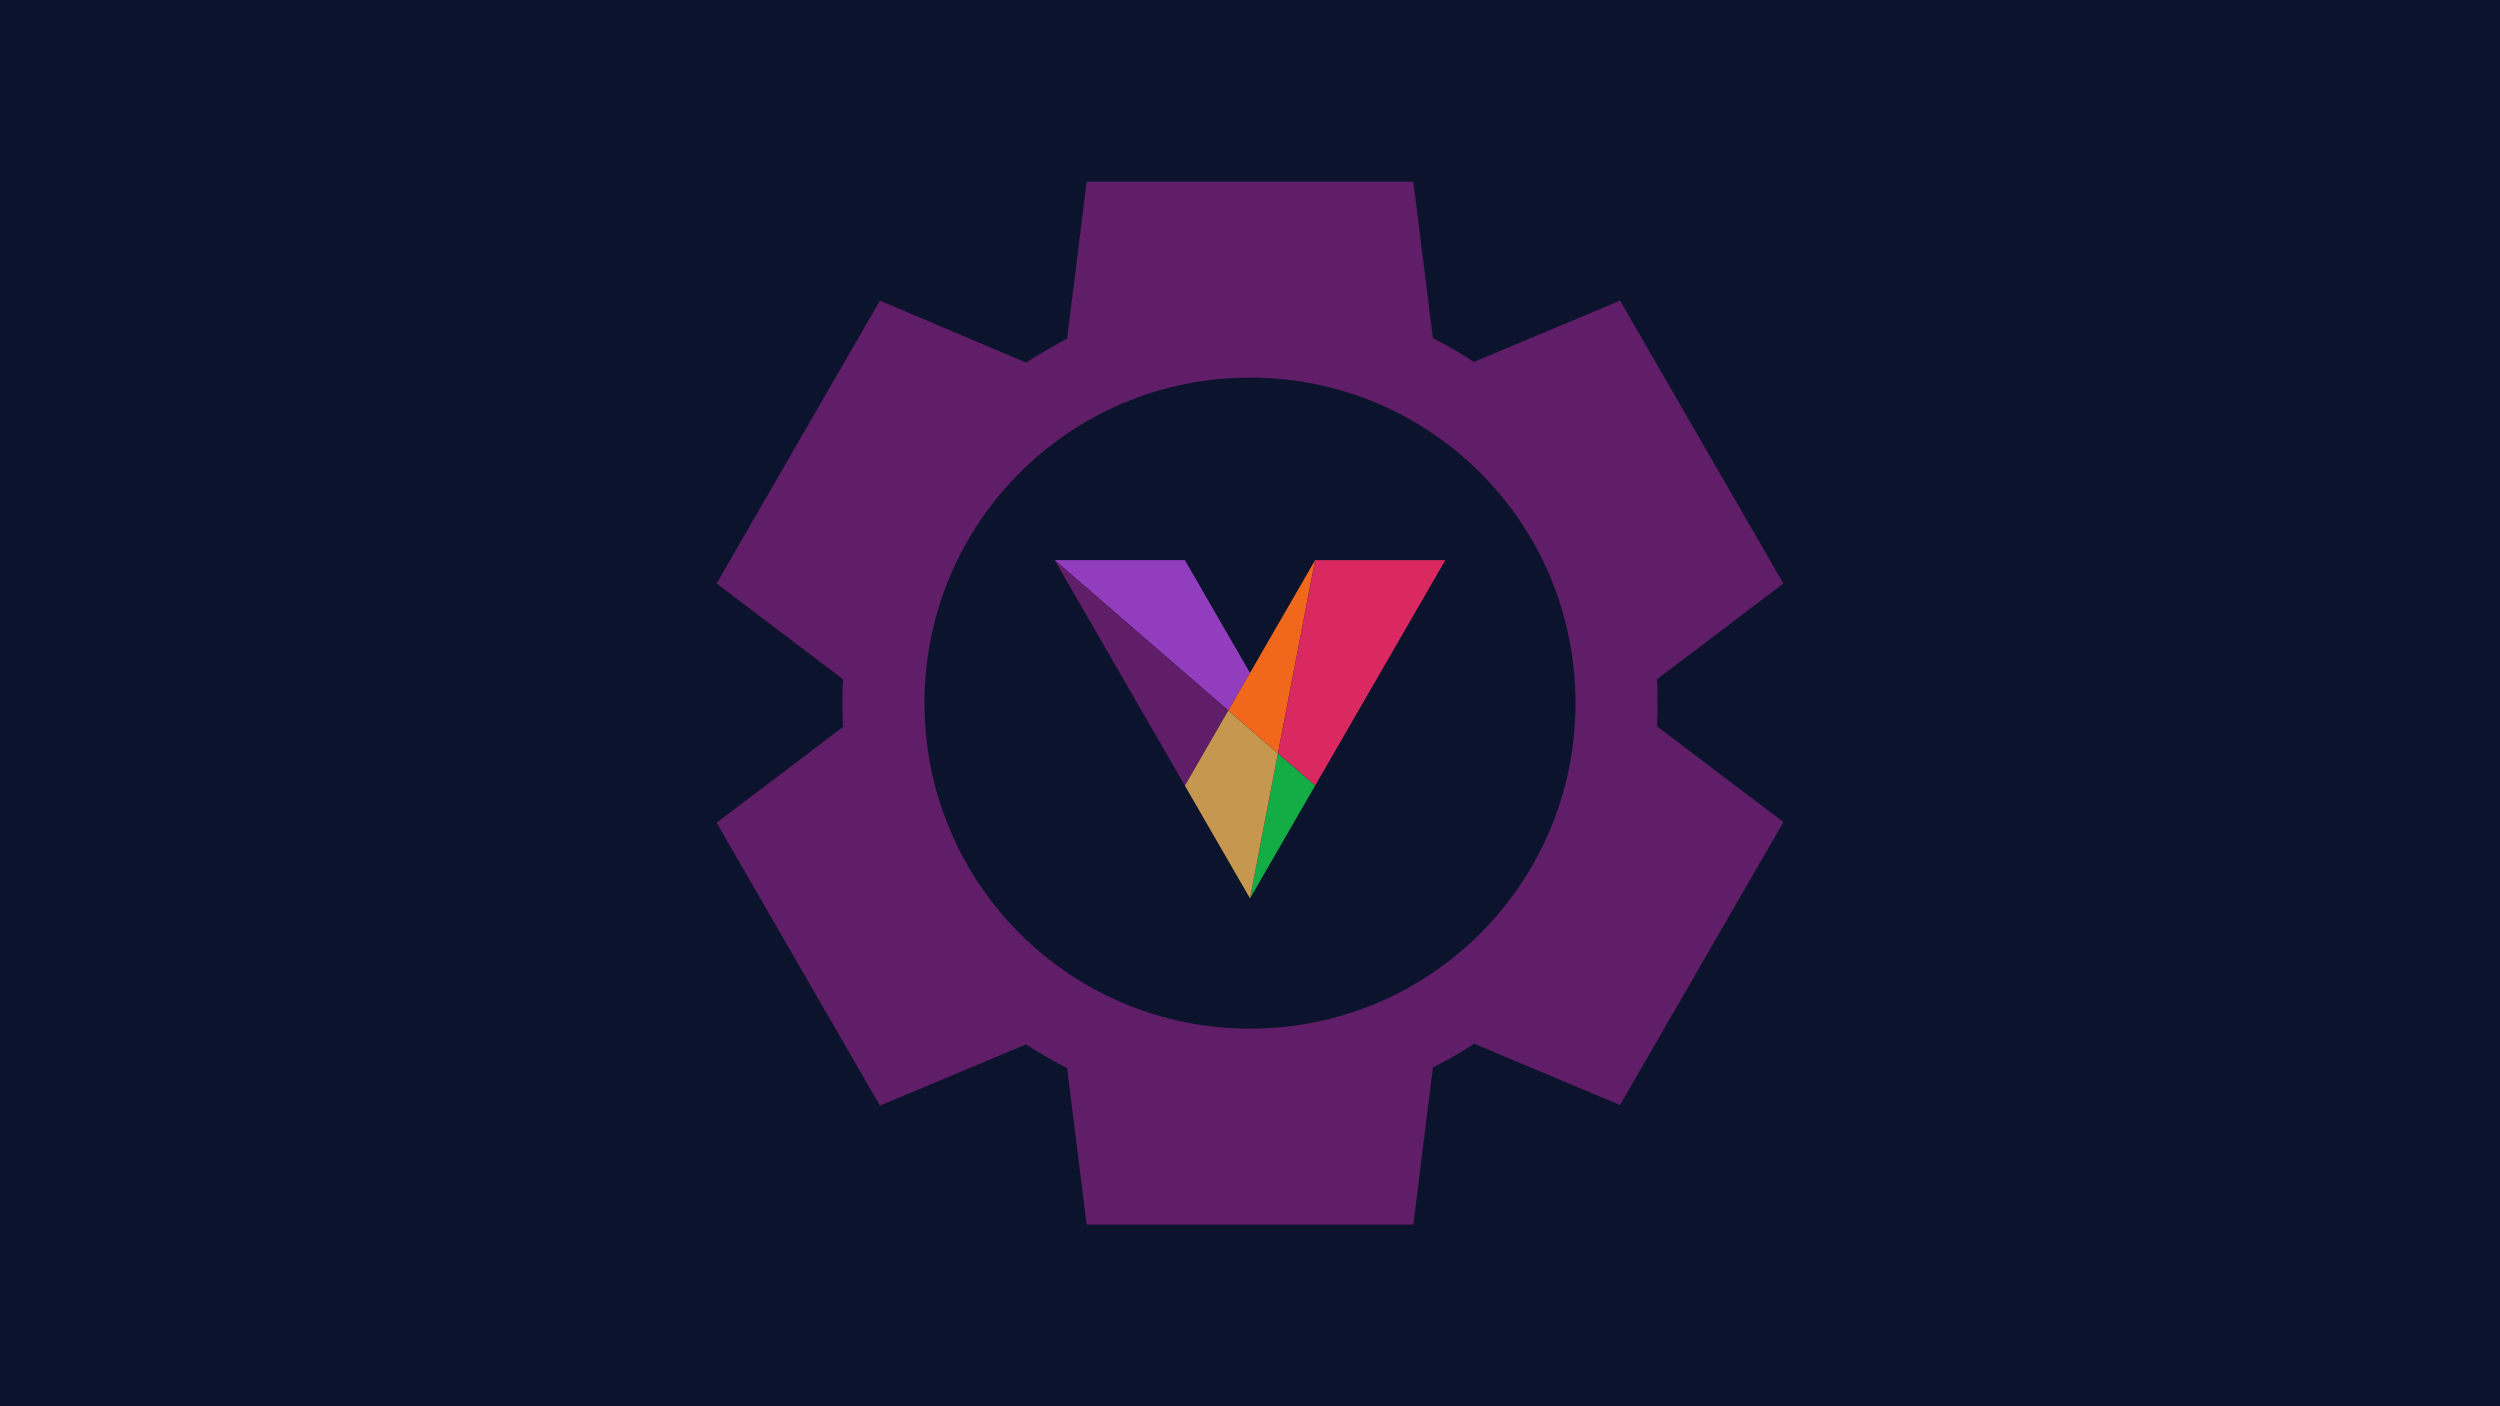
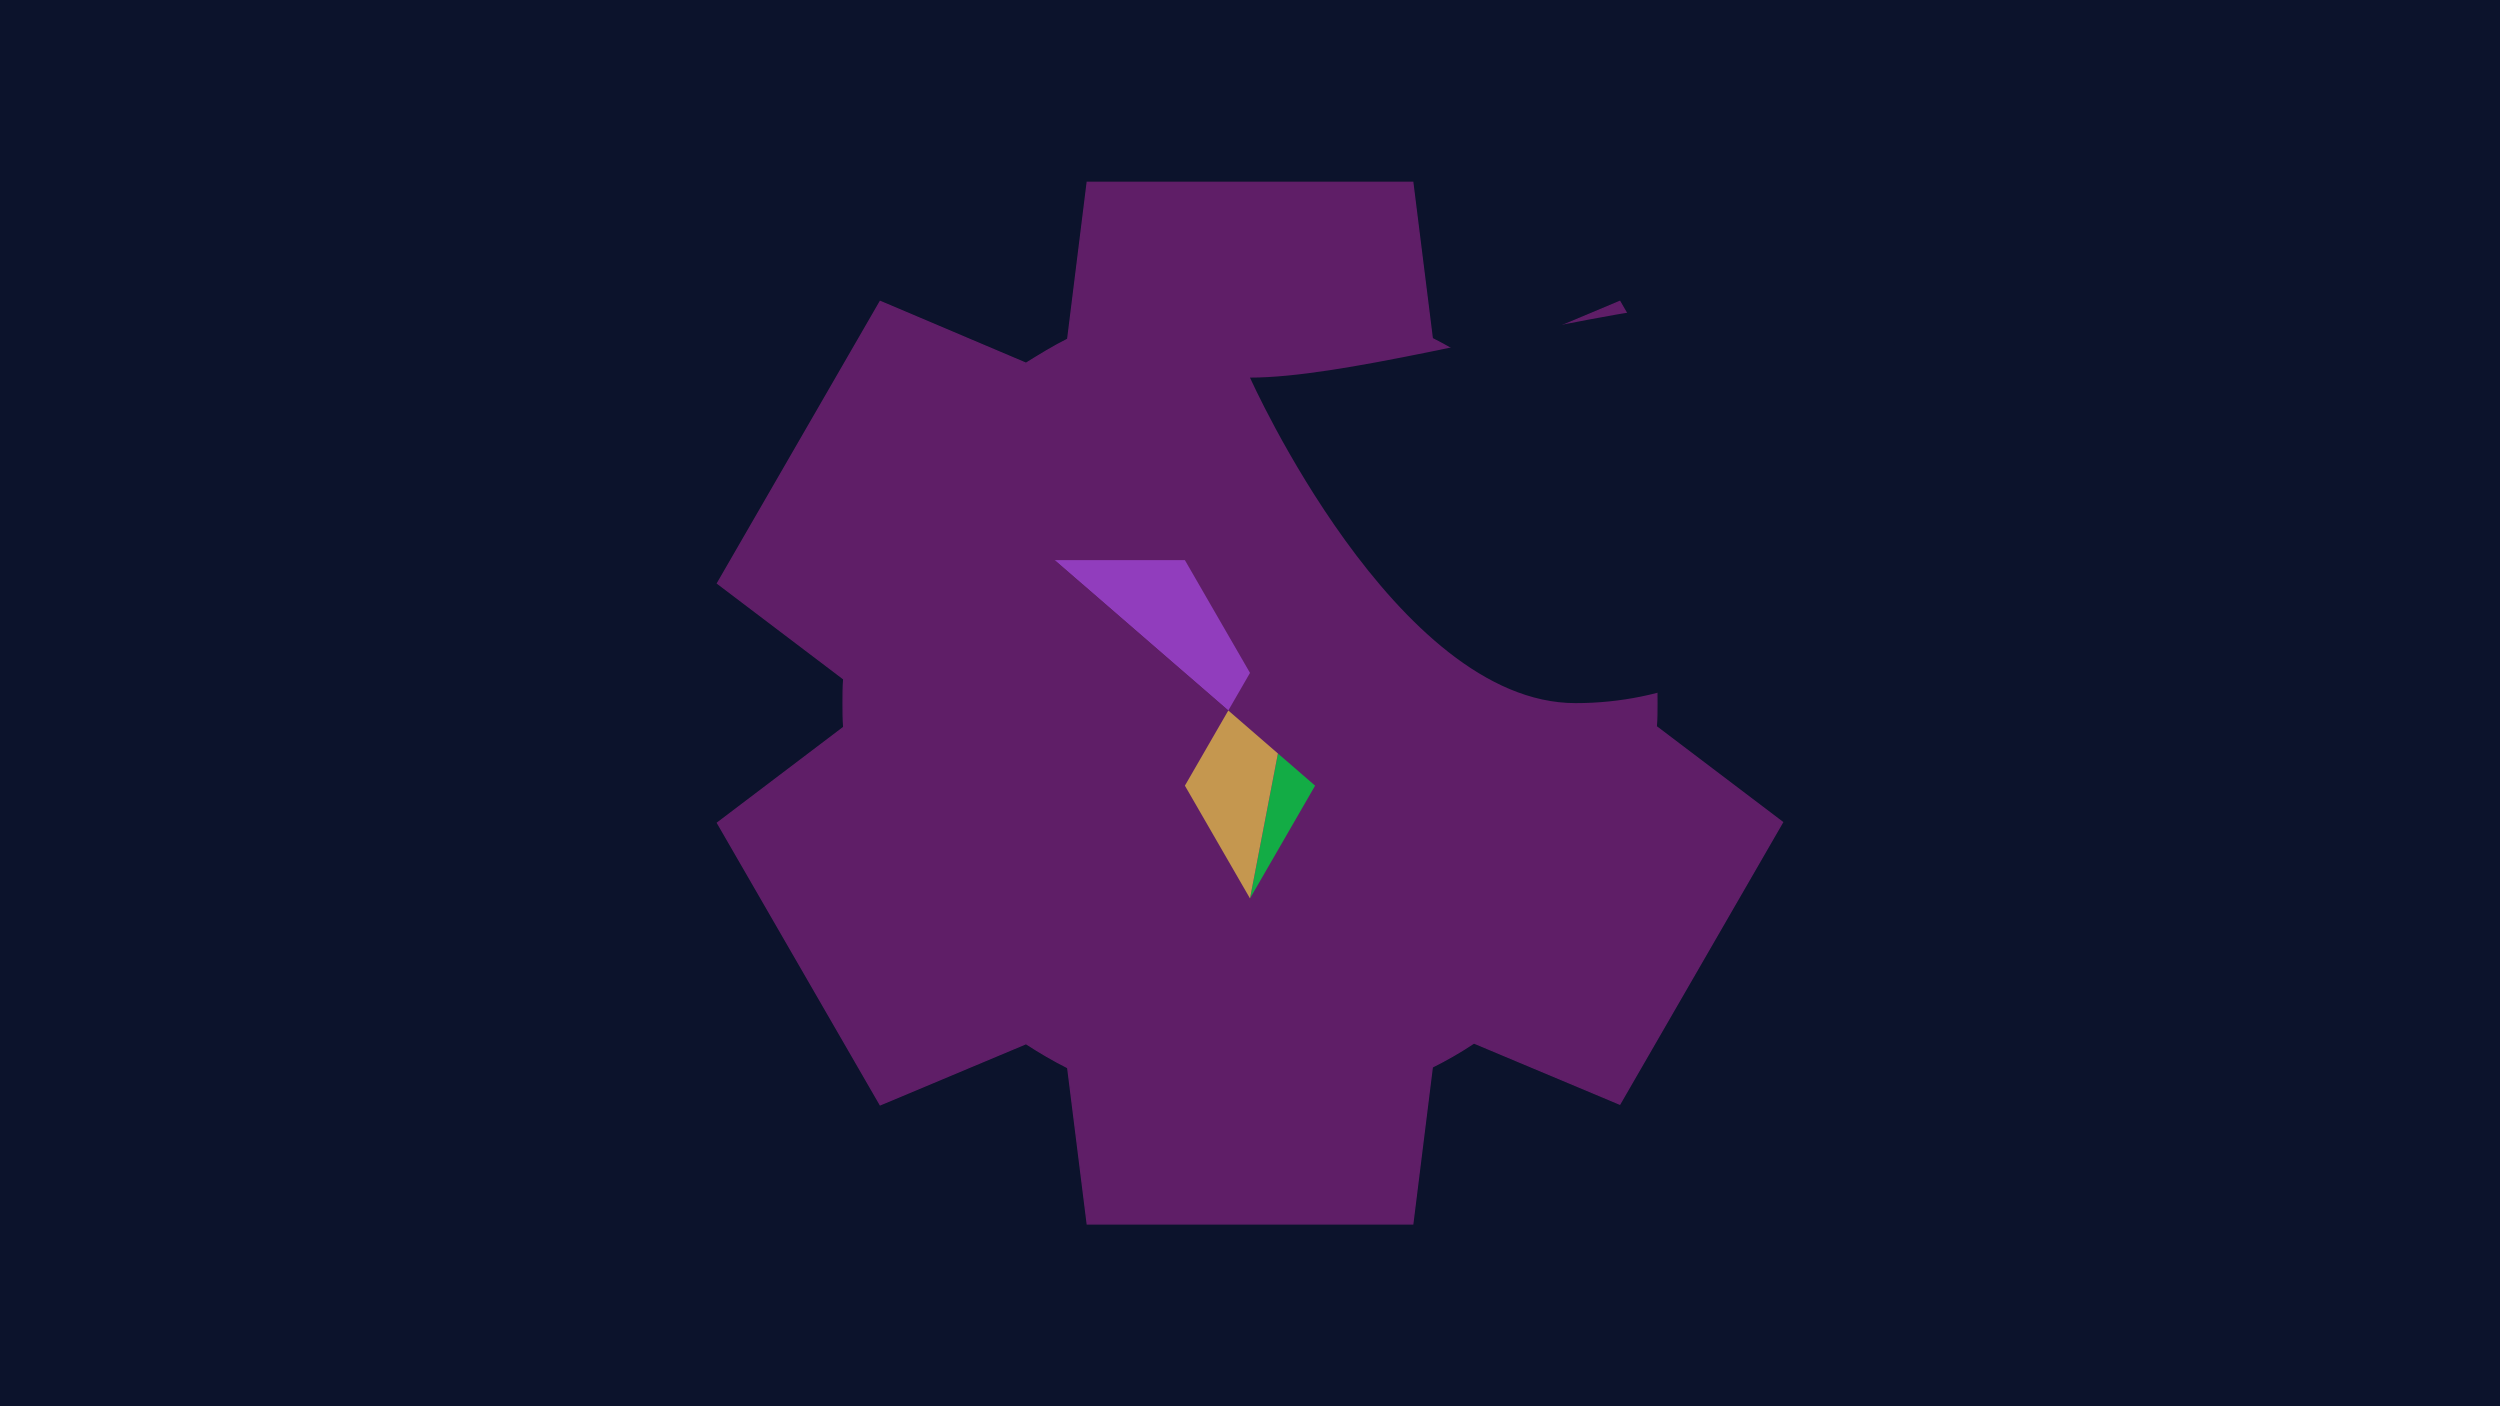
<svg xmlns="http://www.w3.org/2000/svg" version="1.1" id="Layer_1" x="0px" y="0px" viewBox="0 0 1920 1080" style="enable-background:new 0 0 1920 1080;" xml:space="preserve">
  <style type="text/css">
	.st0{fill:#0C132C;}
	.st1{fill:#5F1E67;stroke:#5F1E67;stroke-miterlimit:10;}
	.st2{fill:#913DBD;}
	.st3{fill:#F1681D;}
	.st4{fill:#D92960;}
	.st5{fill:#13AC45;}
	.st6{fill:#5F1E67;}
	.st7{fill:#C5974F;}
</style>
  <rect y="0" class="st0" width="1920" height="1080" />
  <path class="st1" d="M1272.5,540c0-6,0-12.5-0.5-18.5l97-73.5l-125-216.5l-112,47c-10-6.5-21-13-32-18.5l-15-120H835l-15,120.5  c-11,5.5-21.5,12-32,18.5l-112-47.5L551,448l97,73.5c-0.5,6-0.5,12.5-0.5,18.5s0,12.5,0.5,18.5L551,632l125,216.5l112-47  c10,6.5,21,13,32,18.5l15,120h250l15-120.5c11-5.5,21.5-11.5,32-18.5l112,47l125-216.5l-97-73.5C1272.5,552.5,1272.5,546,1272.5,540  z" />
-   <path class="st0" d="M960,290c-138.333,0-250,111.667-250,250s111.667,250,250,250s250-111.667,250-250S1098.333,290,960,290  L960,290z" />
+   <path class="st0" d="M960,290s111.667,250,250,250s250-111.667,250-250S1098.333,290,960,290  L960,290z" />
  <g>
    <polygon class="st2" points="810,430.193 943.333,545.665 960.001,516.796 909.999,430.193  " />
-     <polygon class="st3" points="1010.001,430.193 943.333,545.665 981.429,578.654  " />
-     <polygon class="st4" points="1010.001,430.193 981.429,578.654 1010.003,603.398 1110,430.193  " />
    <polygon class="st5" points="981.429,578.654 960.001,690 1010.003,603.398  " />
    <polygon class="st6" points="810,430.193 910.002,603.398 943.333,545.665  " />
    <polygon class="st7" points="910,603.397 959.998,689.999 981.429,578.654 943.333,545.665  " />
  </g>
</svg>